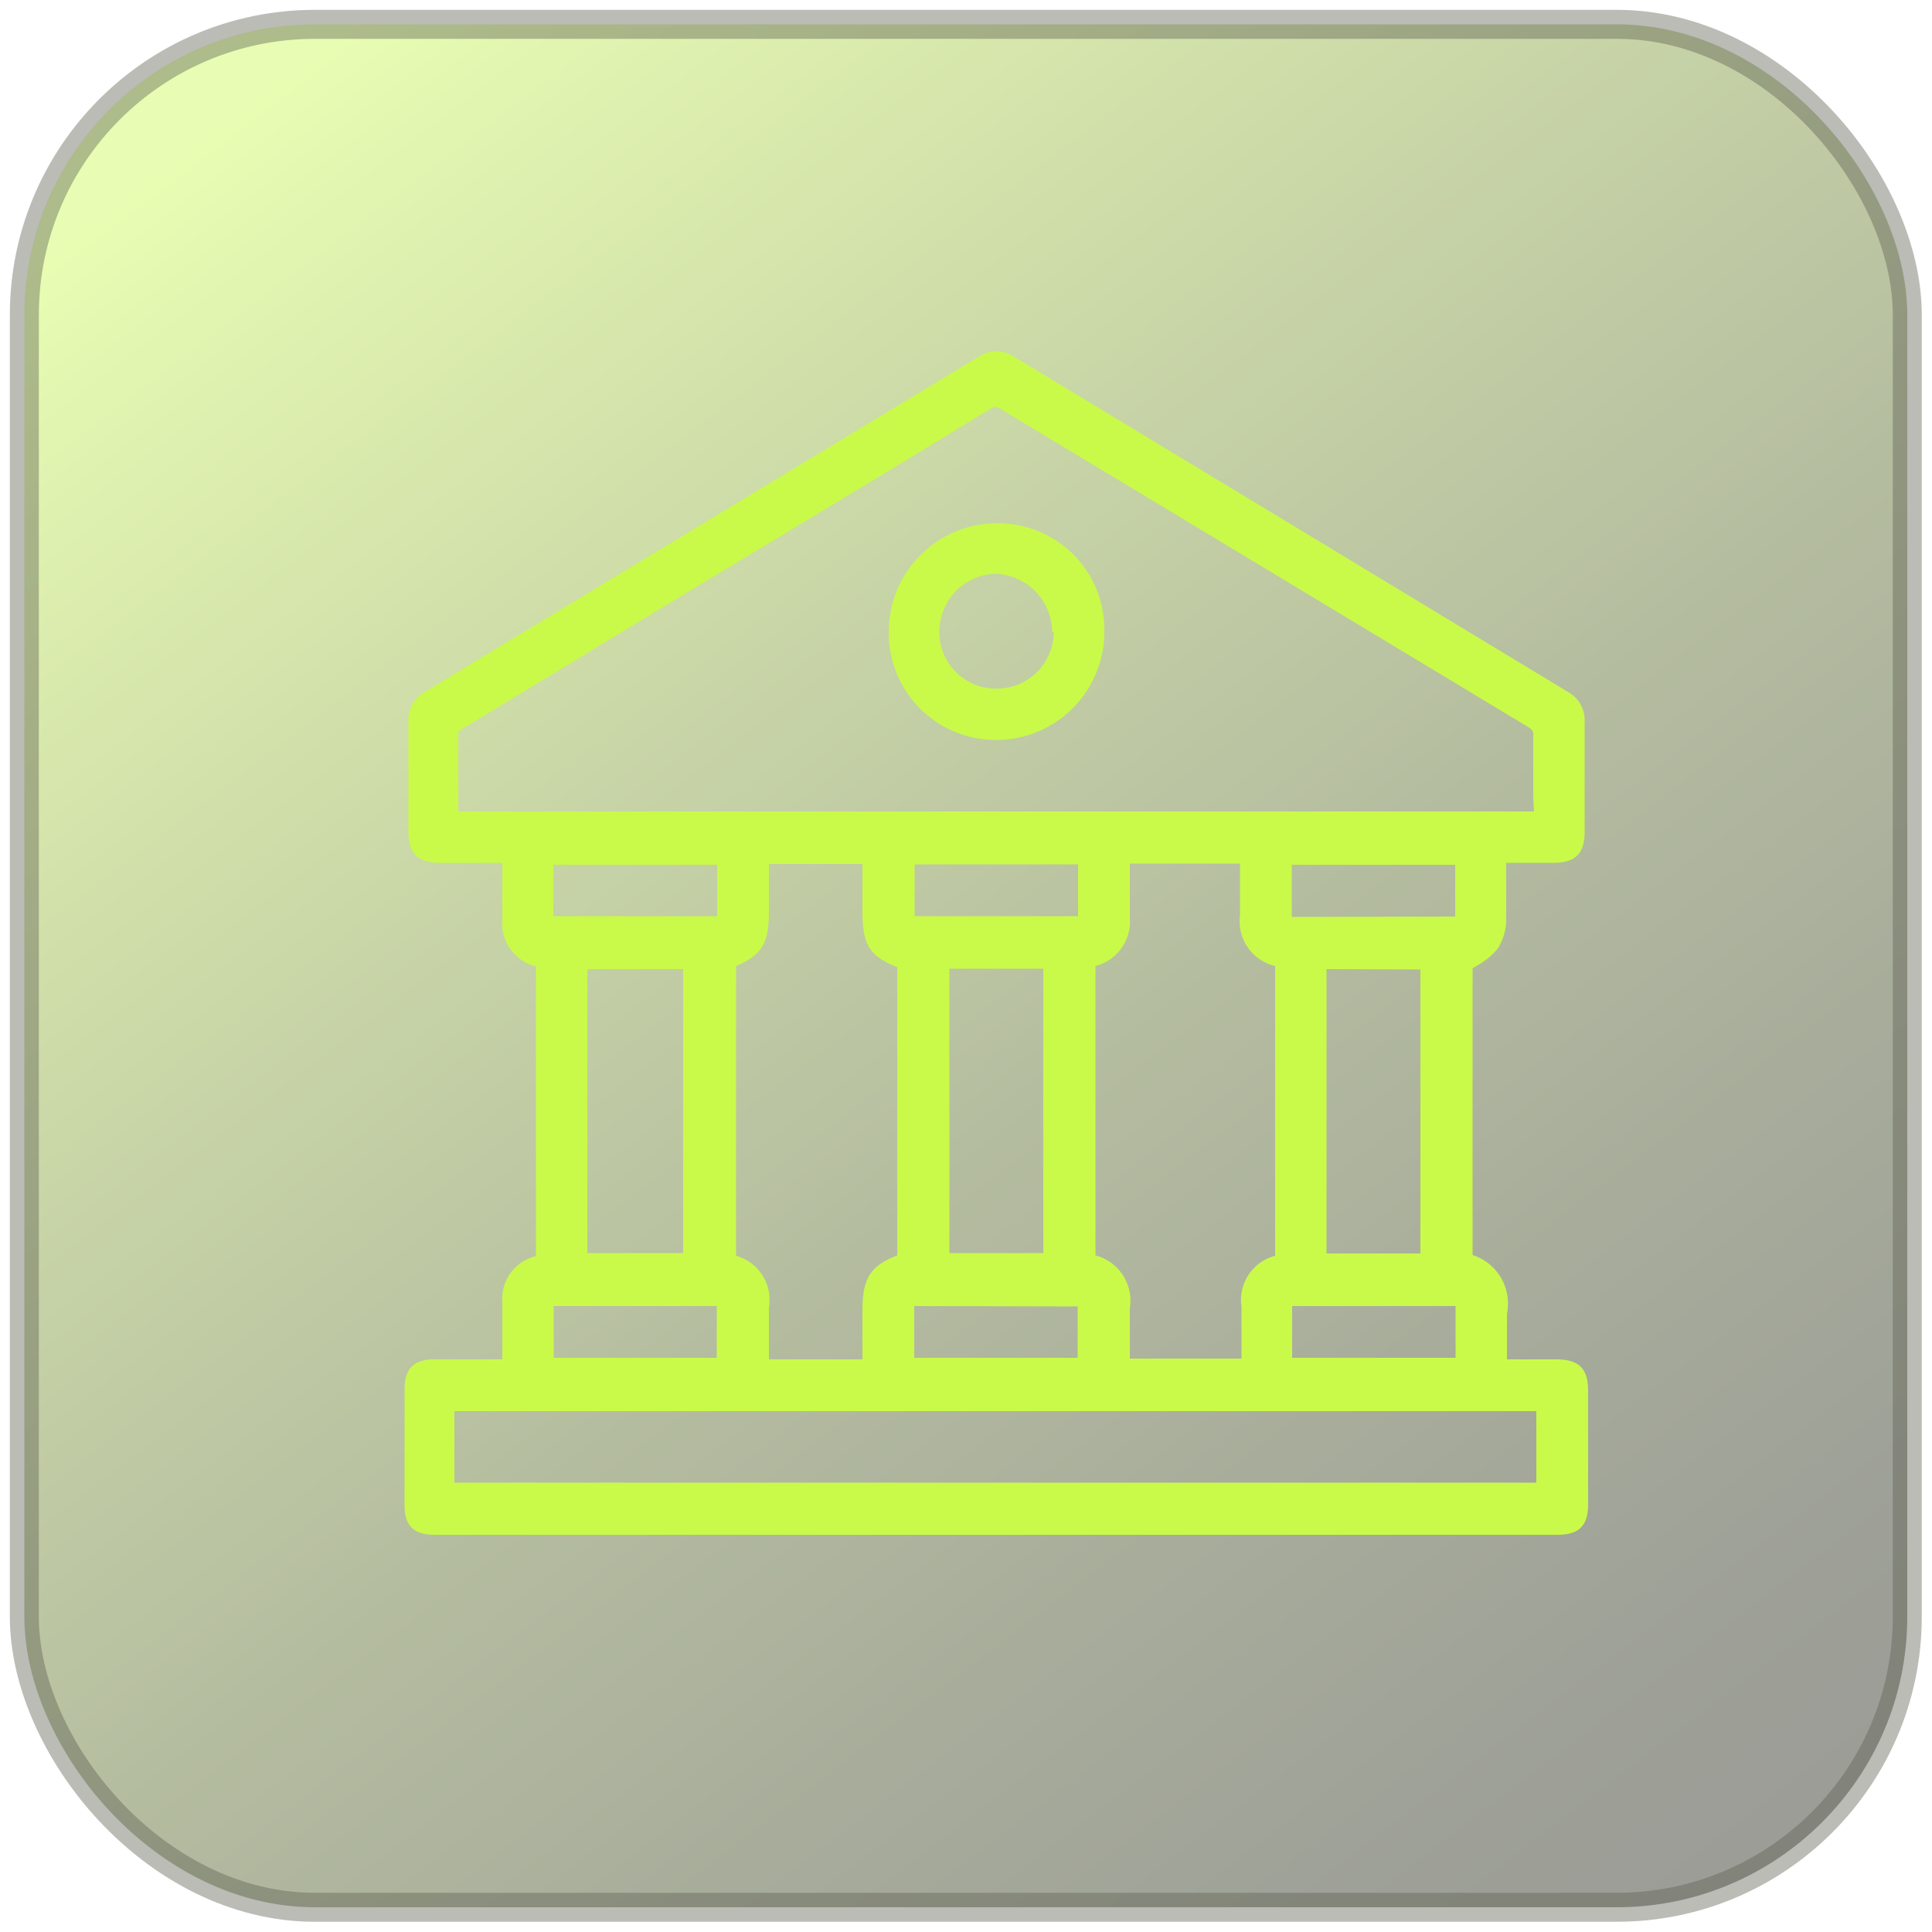
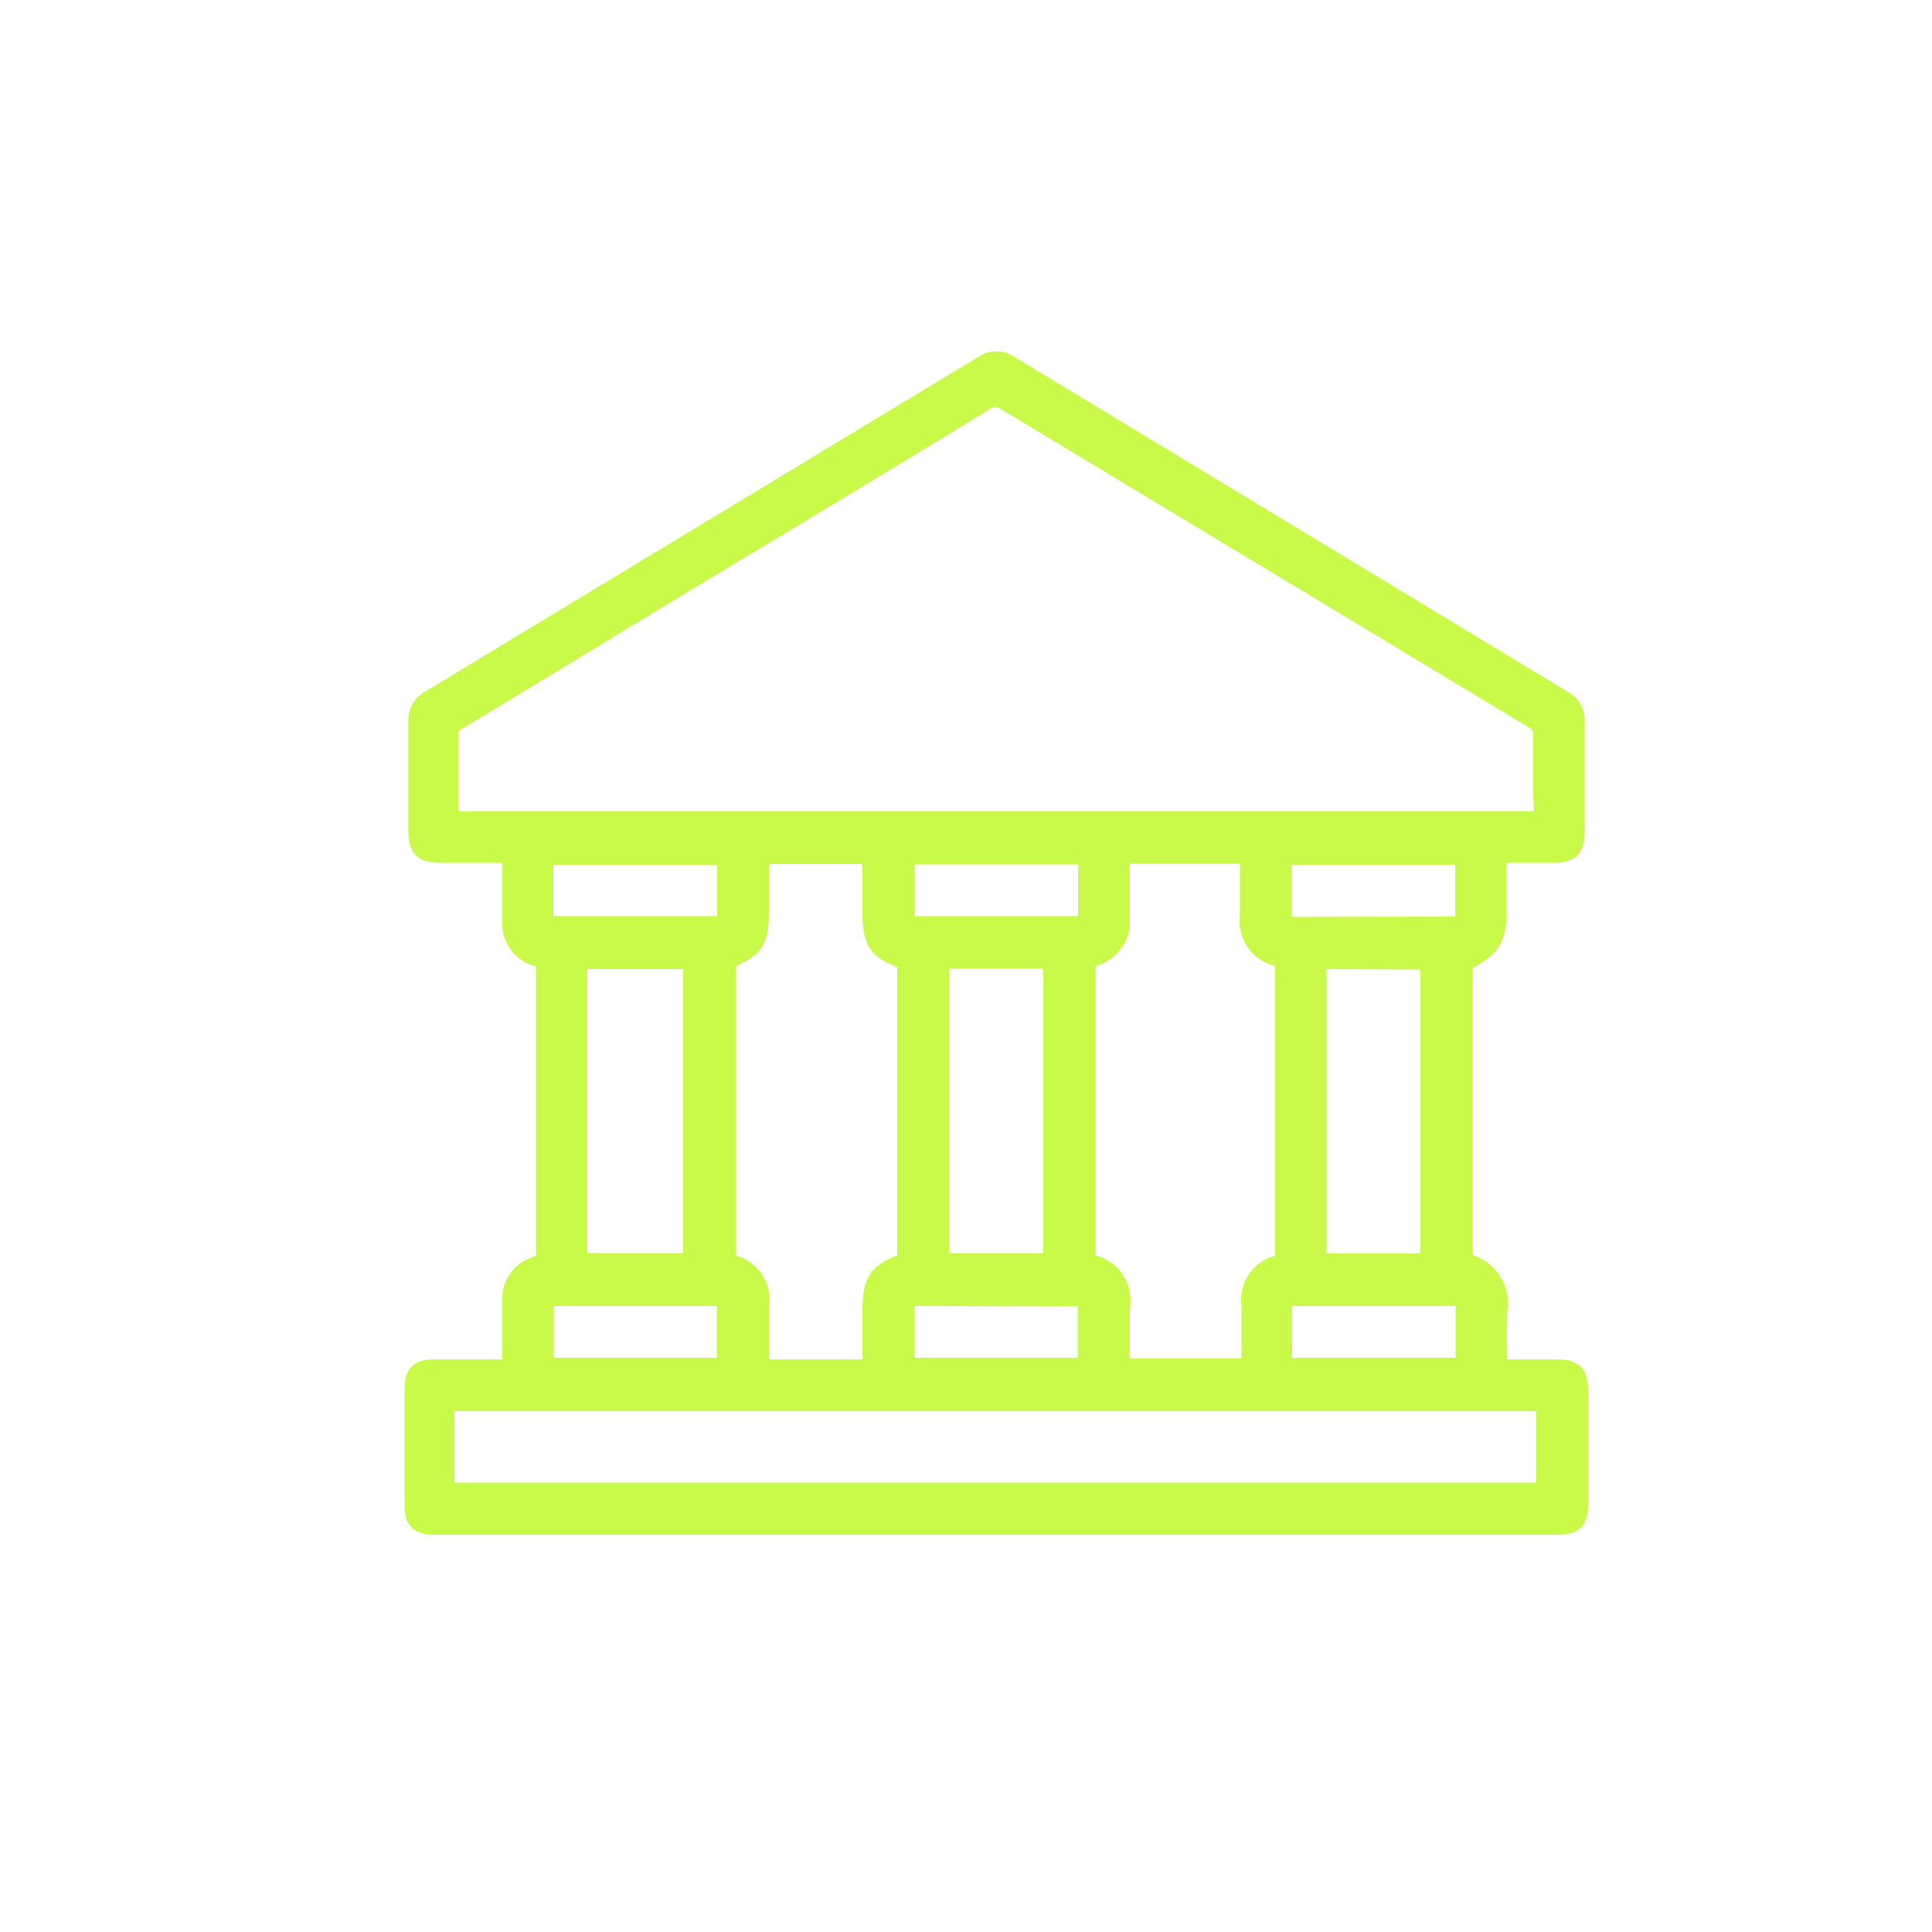
<svg xmlns="http://www.w3.org/2000/svg" id="Layer_1" data-name="Layer 1" viewBox="0 0 50 50">
  <defs>
    <style>.cls-1{stroke:#5d6152;stroke-miterlimit:10;stroke-width:0.75px;opacity:0.42;fill:url(#linear-gradient);}.cls-2{fill:#c9fa49;}</style>
    <linearGradient id="linear-gradient" x1="7.36" y1="1.83" x2="43.23" y2="48.94" gradientUnits="userSpaceOnUse">
      <stop offset="0" stop-color="#c9fa49" />
      <stop offset="0.09" stop-color="#b3de41" />
      <stop offset="0.34" stop-color="#7a982c" />
      <stop offset="0.56" stop-color="#4d601c" />
      <stop offset="0.76" stop-color="#2d3810" />
      <stop offset="0.91" stop-color="#191f09" />
      <stop offset="1" stop-color="#121606" />
    </linearGradient>
  </defs>
-   <rect class="cls-1" x="0.63" y="0.63" width="48.73" height="48.73" rx="7.52" />
  <path class="cls-2" d="M40.3,35.18H39V35c0-.33,0-.64,0-1a1.32,1.32,0,0,0-.89-1.52V25.06l.15-.09a1.86,1.86,0,0,0,.5-.42,1.41,1.41,0,0,0,.22-.8c0-.38,0-.77,0-1.16v-.26h.22c.34,0,.67,0,1,0,.57,0,.81-.24.81-.8V20.45c0-.58,0-1.17,0-1.76a.84.84,0,0,0-.46-.8L26.24,9.23a.82.82,0,0,0-.91,0L11,17.9a.83.83,0,0,0-.43.78v2.84c0,.57.24.81.83.81H13v1.48a1.14,1.14,0,0,0,.87,1.2.17.17,0,0,1,0,.07c0,2.46,0,4.91,0,7.36,0,.05,0,.06,0,.07A1.13,1.13,0,0,0,13,33.69v1.37s0,.08,0,.12H11.23c-.53,0-.76.25-.76.78,0,1,0,2,0,3,0,.53.24.76.78.76H40.31c.55,0,.79-.23.79-.79V36C41.1,35.42,40.87,35.19,40.3,35.18ZM39.7,21H11.86v-.31c0-.6,0-1.17,0-1.73a.33.33,0,0,1,.12-.11l6-3.64,2.21-1.33c1.82-1.1,3.63-2.19,5.44-3.3a.2.2,0,0,1,.26,0l13.65,8.23c.13.08.15.13.14.24,0,.52,0,1,0,1.56Zm-2.94,4.09v7.35H34.33V25.08Zm-3.33-1.36V22.38h4.23v1.34Zm-5.08,8.77V25a1.19,1.19,0,0,0,.89-1.25V22.35h2.85v1.34A1.19,1.19,0,0,0,33,25V32.5a1.18,1.18,0,0,0-.87,1.32v1.34H29.24v-1.3A1.21,1.21,0,0,0,28.35,32.49Zm-.46,1.31v1.33H23.66V33.8ZM23.67,23.71V22.37H27.9v1.34ZM27,25.07v7.36H24.57V25.07ZM19.05,32.5V25c.69-.3.85-.6.85-1.44V22.36h2.42v1.22c0,.86.17,1.16.9,1.45v7.46c-.7.27-.9.6-.9,1.42v1.27H19.9V33.83A1.18,1.18,0,0,0,19.05,32.5Zm-.49-10.12v1.33H14.32V22.38Zm-.88,2.7v7.35H15.2V25.08Zm.87,8.72v1.34H14.33V33.8Zm14.89,1.34V33.8h4.23v1.34Zm6.32,1.38v1.85h-28V36.52Z" />
-   <path class="cls-2" d="M25.79,13.54h0A2.81,2.81,0,0,0,23,16.36a2.77,2.77,0,0,0,2.79,2.79h0a2.8,2.8,0,0,0,2.79-2.84,2.75,2.75,0,0,0-.84-2A2.8,2.8,0,0,0,25.79,13.54Zm1.48,2.82a1.47,1.47,0,0,1-1.49,1.46h0a1.46,1.46,0,0,1-1.47-1.47,1.54,1.54,0,0,1,.44-1.07,1.5,1.5,0,0,1,1-.43h0a1.52,1.52,0,0,1,1.48,1.51Z" />
</svg>